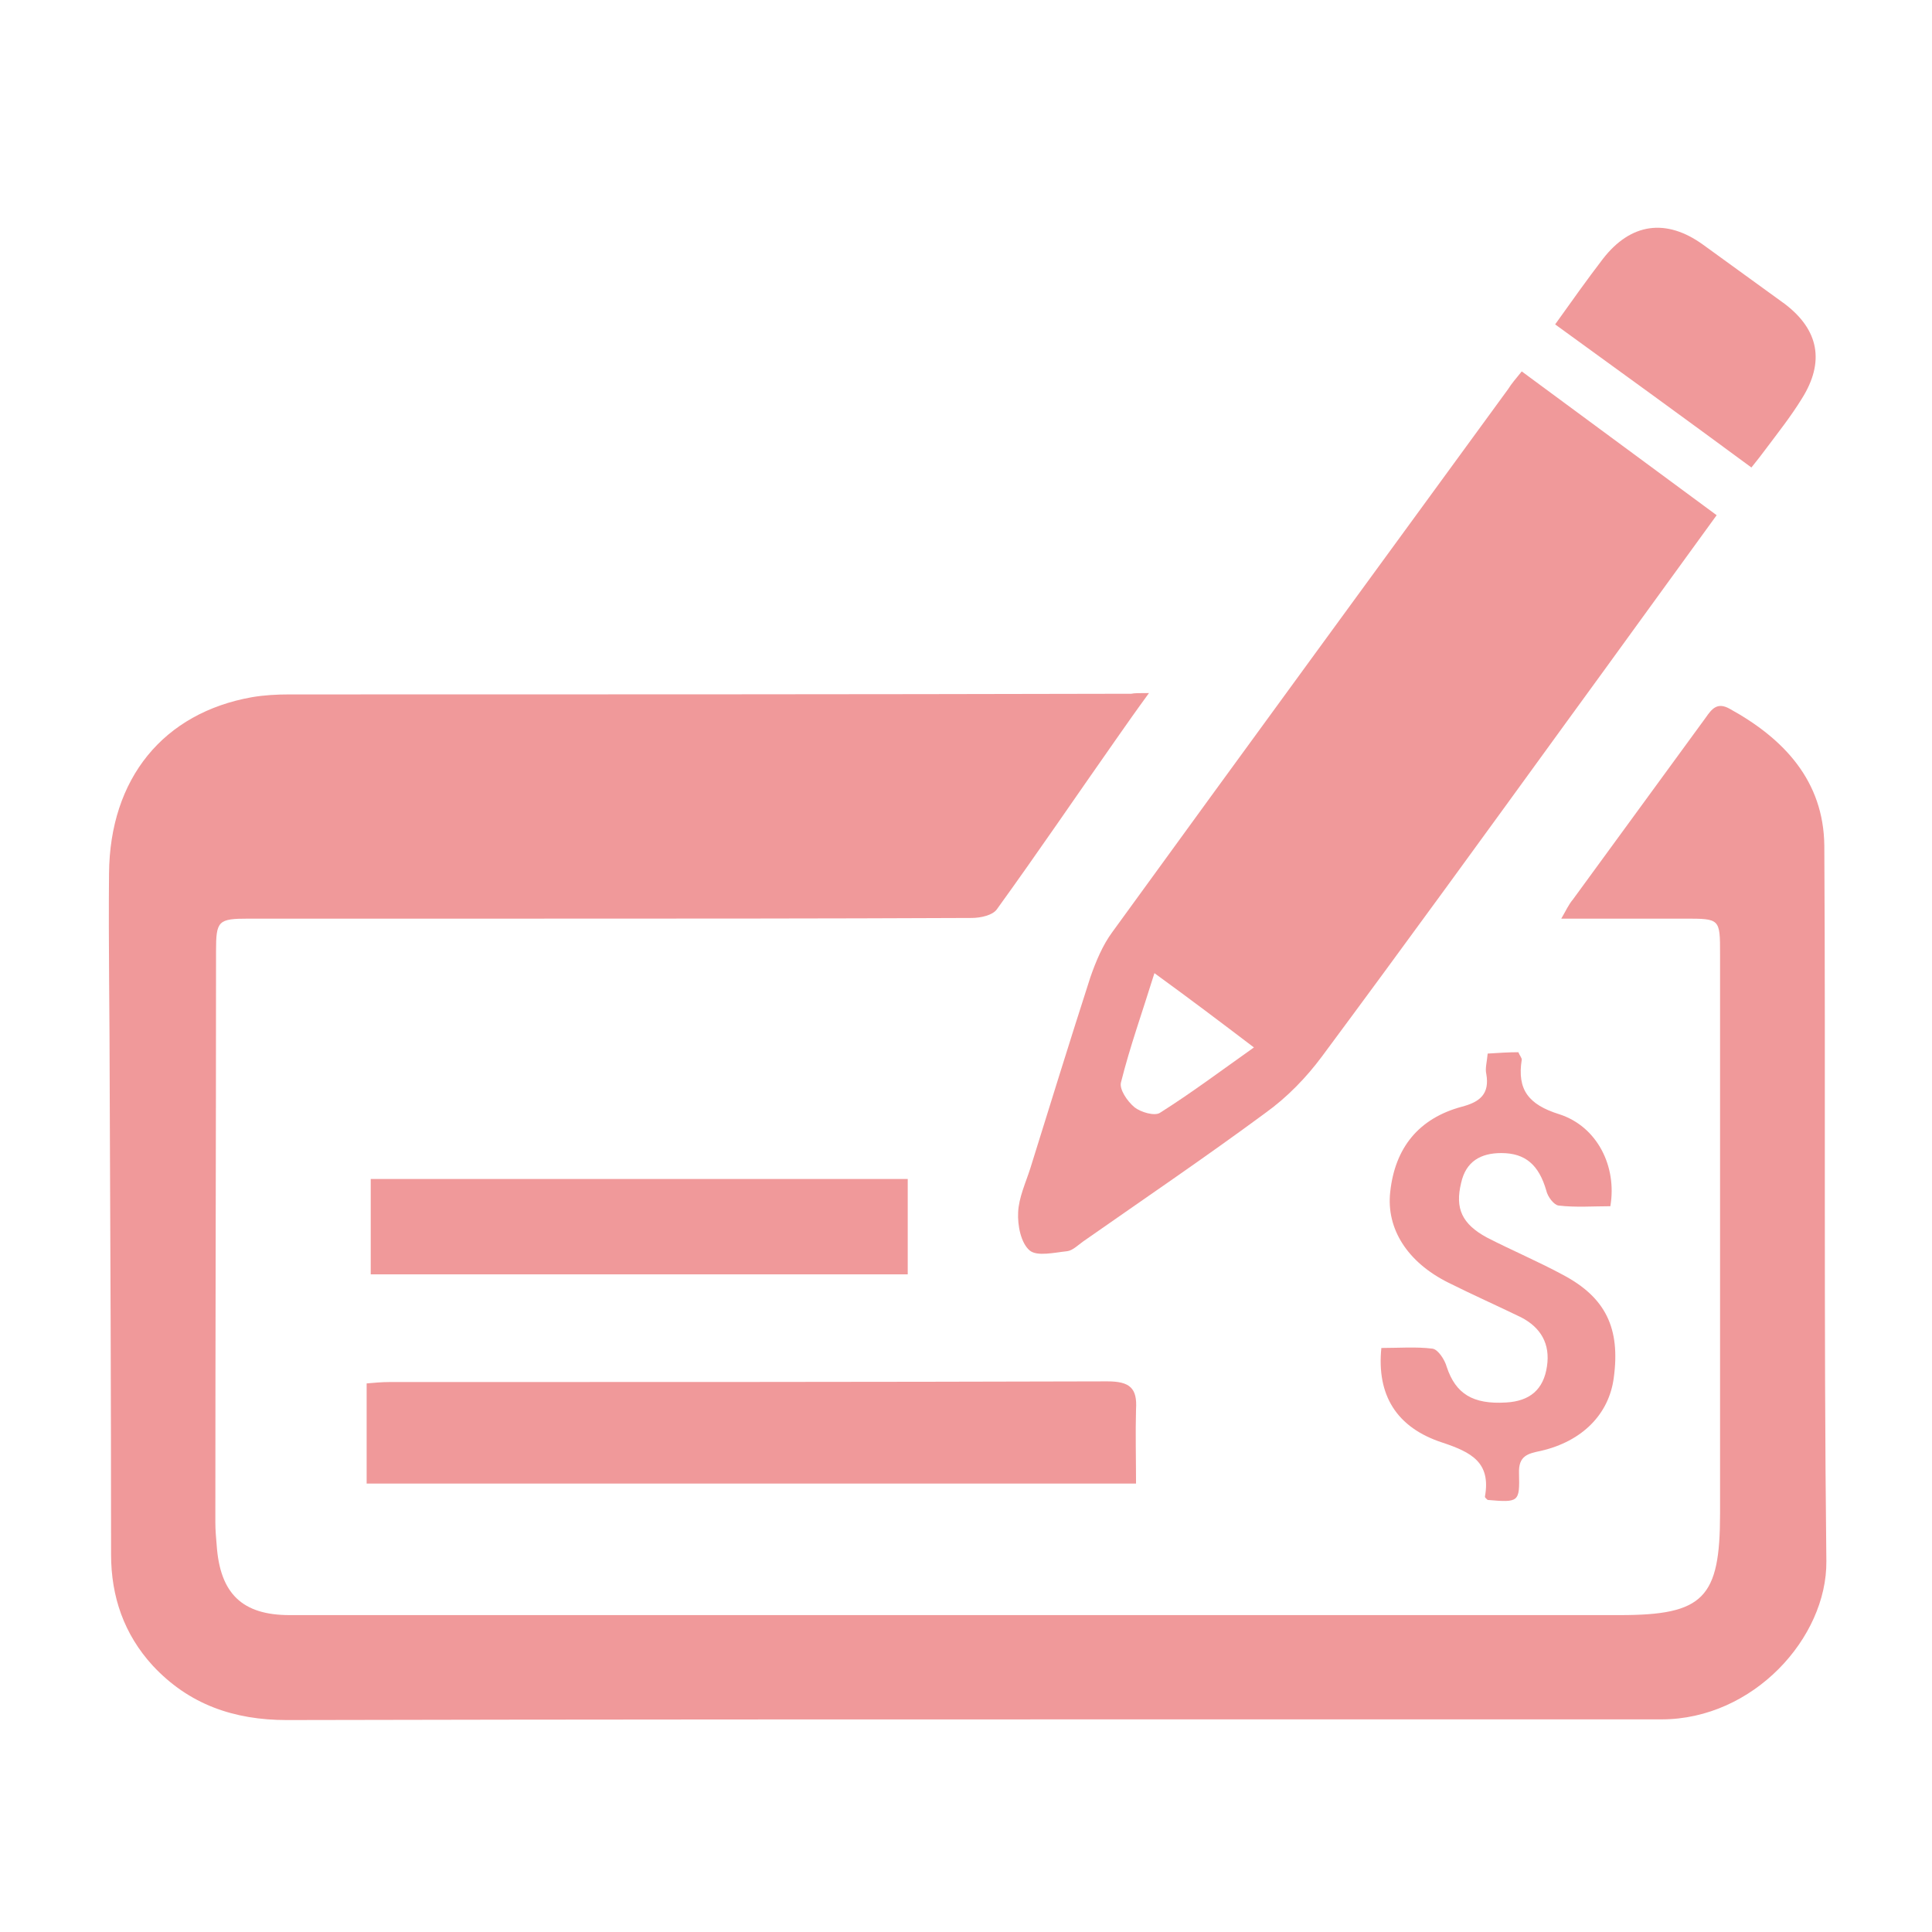
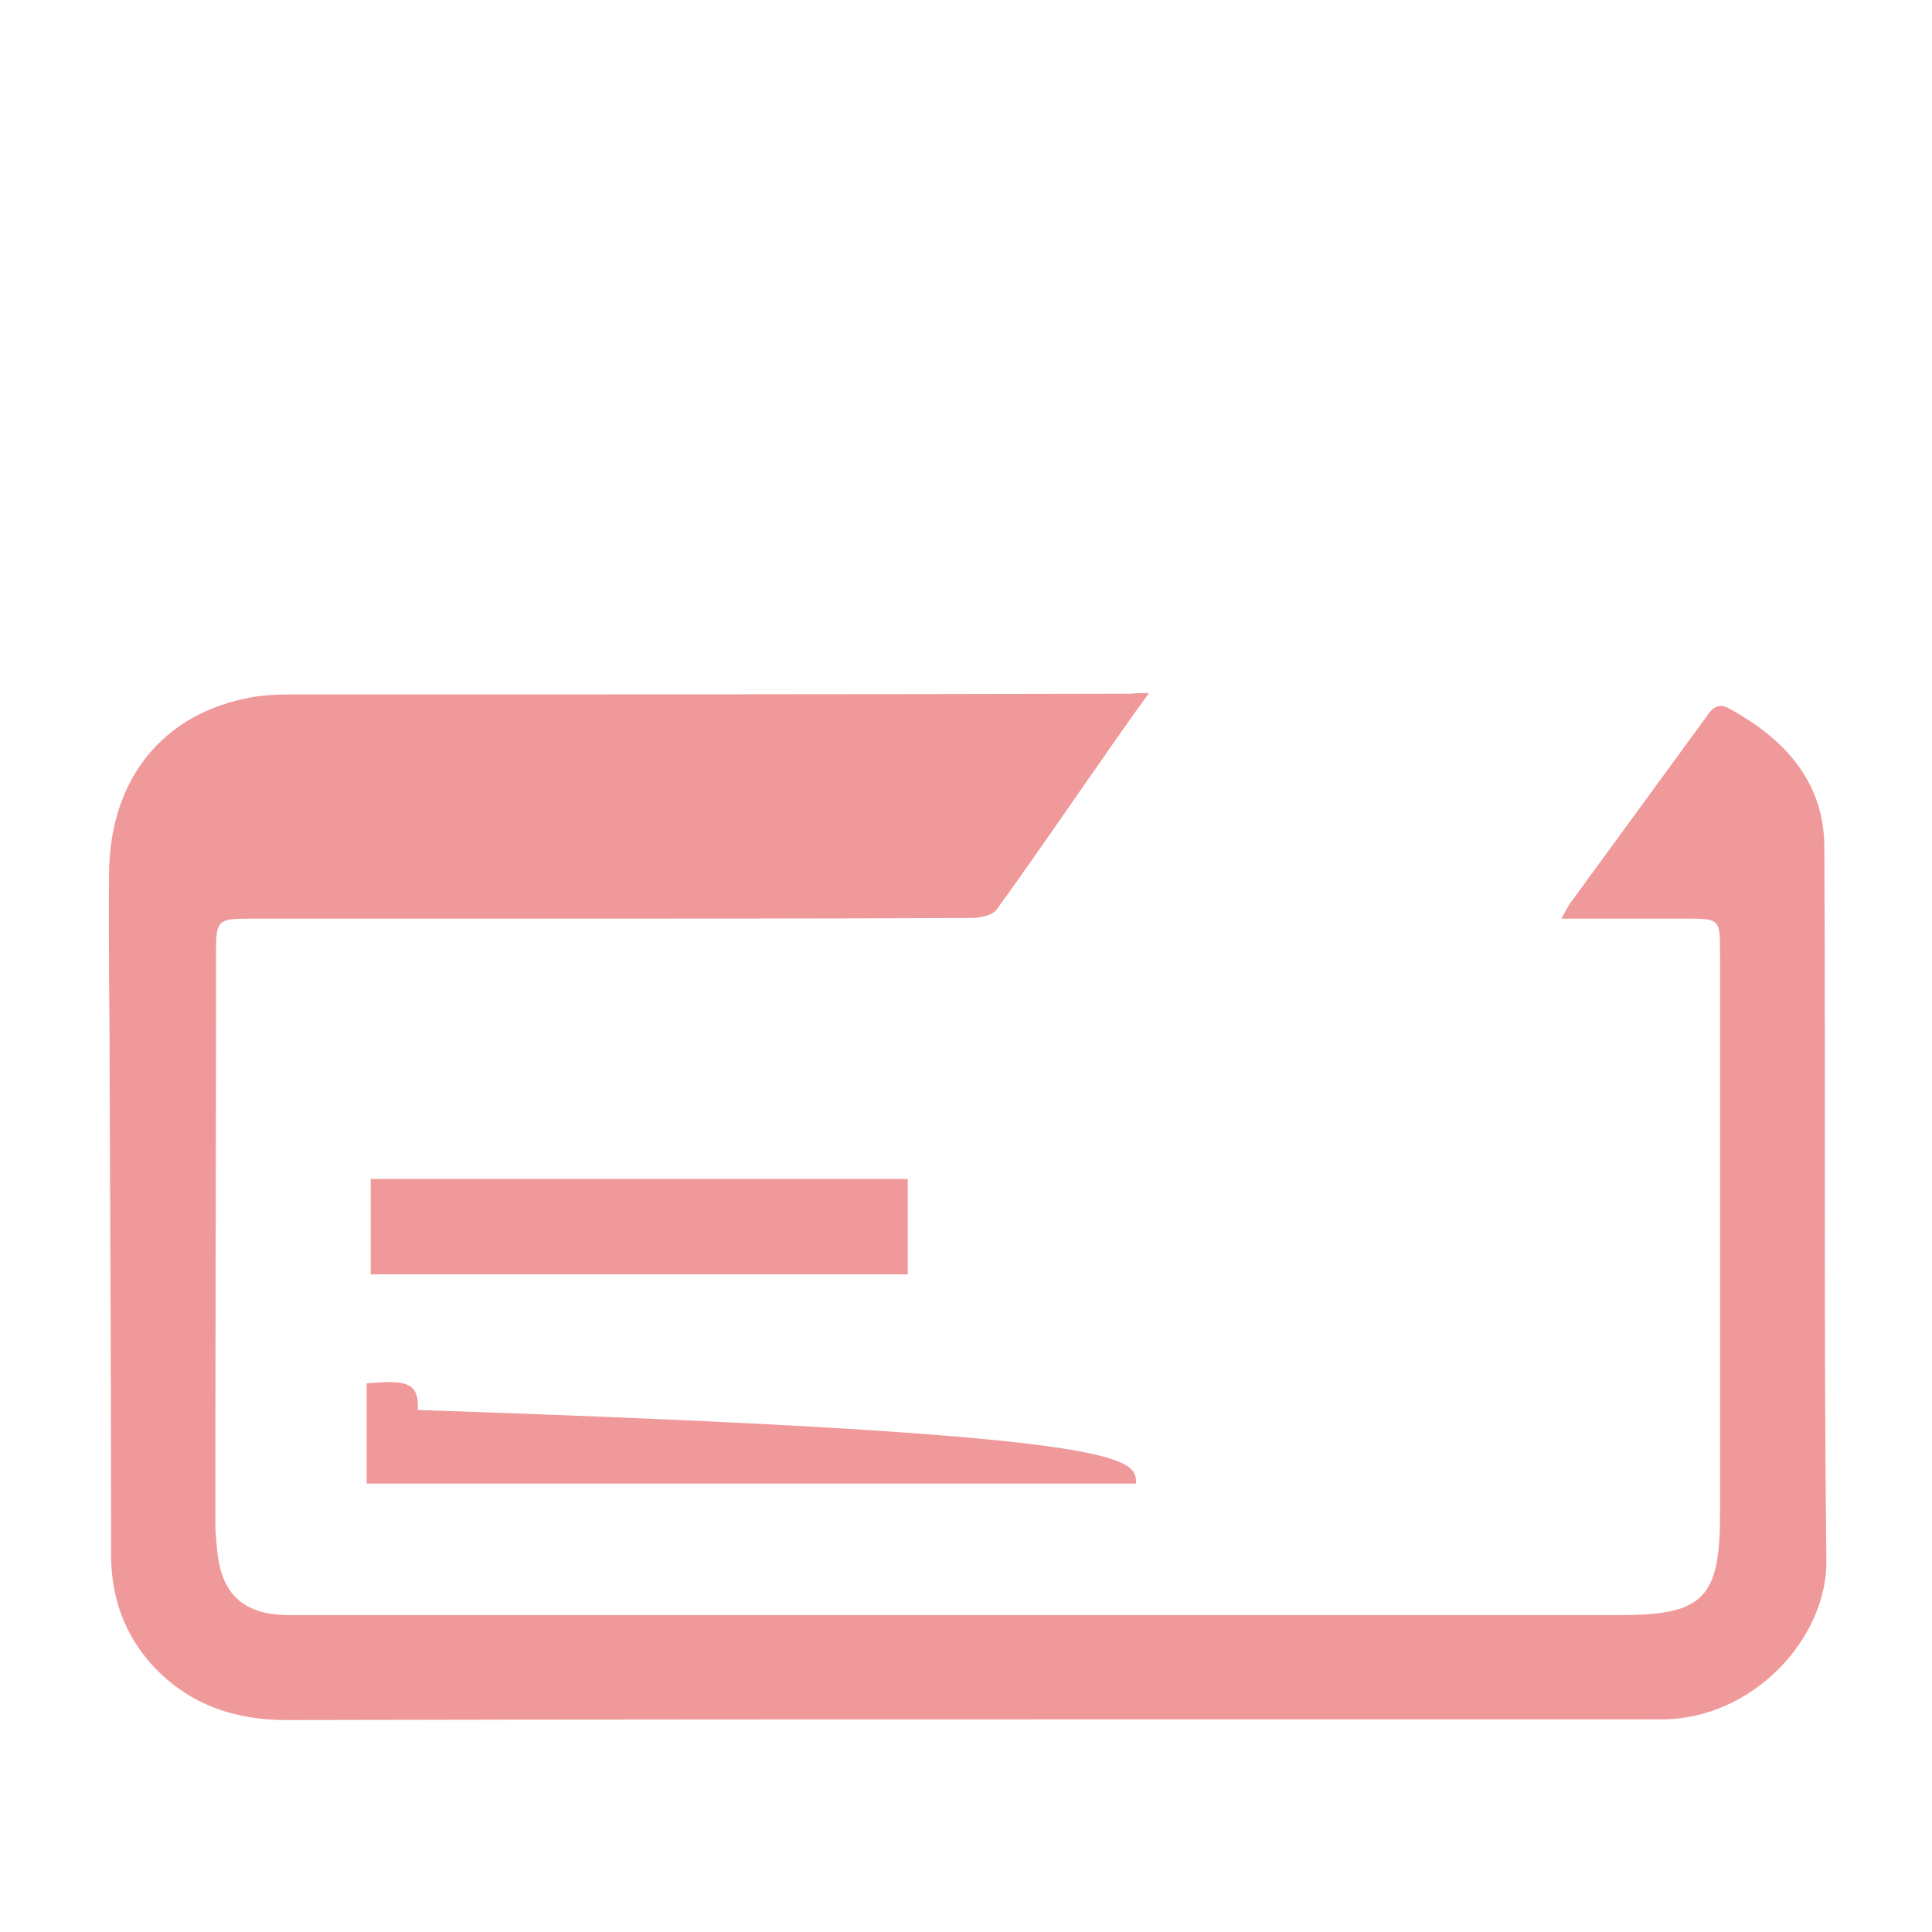
<svg xmlns="http://www.w3.org/2000/svg" version="1.1" id="圖層_1" x="0px" y="0px" viewBox="0 0 283.5 283.5" style="enable-background:new 0 0 283.5 283.5;" xml:space="preserve">
  <style type="text/css">
	.st0{fill:#F0999A;}
</style>
  <g>
    <path class="st0" d="M168.6,101.7c-1.9,2.6-3.3,4.6-4.7,6.6c-5.9,8.4-11.6,16.8-17.6,25.1c-0.6,0.9-2.4,1.3-3.7,1.3   c-22,0.1-43.9,0.1-65.9,0.1c-13.4,0-26.8,0-40.2,0c-4.5,0-4.8,0.3-4.8,4.8c0,27.9-0.1,55.8-0.1,83.8c0,1.1,0.1,2.2,0.2,3.4   c0.5,7,3.7,10.2,10.7,10.2c17.3,0,34.7,0,52,0c47.7,0,95.5,0,143.2,0c12.3,0,14.7-2.5,14.7-14.9c0-27.4,0-54.7,0-82.1   c0-5.2,0-5.2-5.2-5.2c-5.8,0-11.7,0-18.1,0c0.7-1.2,1.1-2.1,1.7-2.8c6.5-8.9,13-17.8,19.5-26.7c0.9-1.3,1.7-2.3,3.5-1.3   c8,4.4,13.8,10.6,13.9,20.1c0.2,35-0.1,70,0.3,105c0.1,11.2-10.7,23.2-24.2,23.2c-23.5,0-47.1,0-70.6,0c-43.7,0-87.4,0-131.1,0.1   c-7.8,0-14.4-2.3-19.7-8c-4.2-4.6-6.1-10.1-6.1-16.3c0-22.7-0.1-45.5-0.2-68.2c0-10.6-0.2-21.2-0.1-31.7c0.1-14,8-23.6,21-25.9   c1.8-0.3,3.6-0.4,5.4-0.4c41.2,0,82.4,0,123.6-0.1C166.5,101.7,167.1,101.7,168.6,101.7z" />
-     <path class="st0" d="M223.3,54.5c9.6,7.1,19,14,28.6,21.1c-7.5,10.3-14.7,20.3-22,30.3C218,122.3,206.1,138.7,194,155   c-2.3,3.1-5.1,6-8.3,8.3c-8.8,6.5-17.8,12.6-26.8,18.9c-0.7,0.5-1.5,1.3-2.3,1.4c-1.9,0.2-4.4,0.8-5.5-0.1   c-1.3-1.1-1.8-3.7-1.7-5.6c0.1-2.2,1.1-4.3,1.8-6.5c2.9-9.3,5.8-18.7,8.8-28c0.8-2.3,1.8-4.7,3.2-6.6   c19.3-26.6,38.7-53.1,58.1-79.7C221.8,56.3,222.4,55.6,223.3,54.5z M169.4,142.8c-1.8,5.8-3.6,10.8-4.9,16c-0.3,1,0.9,2.8,2,3.7   c0.9,0.7,2.9,1.3,3.7,0.8c4.6-2.9,9-6.2,13.8-9.6C179,149.9,174.5,146.5,169.4,142.8z" />
-     <path class="st0" d="M166.7,217.7c-37.9,0-75.3,0-112.9,0c0-4.8,0-9.6,0-14.7c1.2-0.1,2.2-0.2,3.3-0.2c35.1,0,70.3,0,105.4-0.1   c3.3,0,4.4,1,4.2,4.1C166.6,210.4,166.7,213.9,166.7,217.7z" />
+     <path class="st0" d="M166.7,217.7c-37.9,0-75.3,0-112.9,0c0-4.8,0-9.6,0-14.7c1.2-0.1,2.2-0.2,3.3-0.2c3.3,0,4.4,1,4.2,4.1C166.6,210.4,166.7,213.9,166.7,217.7z" />
    <path class="st0" d="M54.4,187c0-4.8,0-9.3,0-14c26.3,0,52.4,0,78.8,0c0,4.6,0,9.2,0,14C107,187,80.9,187,54.4,187z" />
-     <path class="st0" d="M202.7,197.8c2.6,0,5.1-0.2,7.5,0.1c0.8,0.1,1.8,1.6,2.1,2.7c1.3,3.9,3.8,5.5,8.7,5.2c3.5-0.2,5.5-1.9,6-5.3   c0.5-3.3-0.9-5.7-3.8-7.2c-3.5-1.7-7.1-3.3-10.7-5.1c-6-3-9.1-7.9-8.5-13.3c0.7-6.5,4.2-10.8,10.5-12.5c2.7-0.7,4.1-1.9,3.6-4.8   c-0.2-0.8,0.1-1.8,0.2-3c1.6-0.1,3.1-0.2,4.5-0.2c0.2,0.5,0.5,0.8,0.5,1.1c-0.7,4.4,1,6.6,5.5,8c5.6,1.8,8.5,7.7,7.5,13.5   c-2.5,0-5.1,0.2-7.6-0.1c-0.7-0.1-1.6-1.3-1.8-2.2c-1.1-3.8-3.1-5.5-6.6-5.5c-3,0-5.2,1.2-5.9,4.4c-0.9,3.7,0.1,6,3.8,8   c3.7,1.9,7.5,3.5,11.2,5.5c6.2,3.3,8.4,7.8,7.4,15.1c-0.7,5.3-4.6,9.3-10.7,10.7c-1.9,0.4-3.3,0.7-3.2,3.3c0.1,4.2,0,4.3-4.6,3.9   c-0.2-0.2-0.4-0.3-0.4-0.5c0.9-5-2-6.5-6.2-7.9C204.9,209.5,202,204.7,202.7,197.8z" />
-     <path class="st0" d="M228.2,47.6c2.5-3.5,4.7-6.6,7-9.6c4.1-5.3,9.3-6,14.7-2.1c4,2.9,8,5.8,12,8.7c5,3.8,5.9,8.5,2.5,13.9   c-1.6,2.6-3.5,5-5.3,7.4c-0.6,0.8-1.2,1.6-2.1,2.7C247.5,61.6,238,54.7,228.2,47.6z" />
  </g>
</svg>